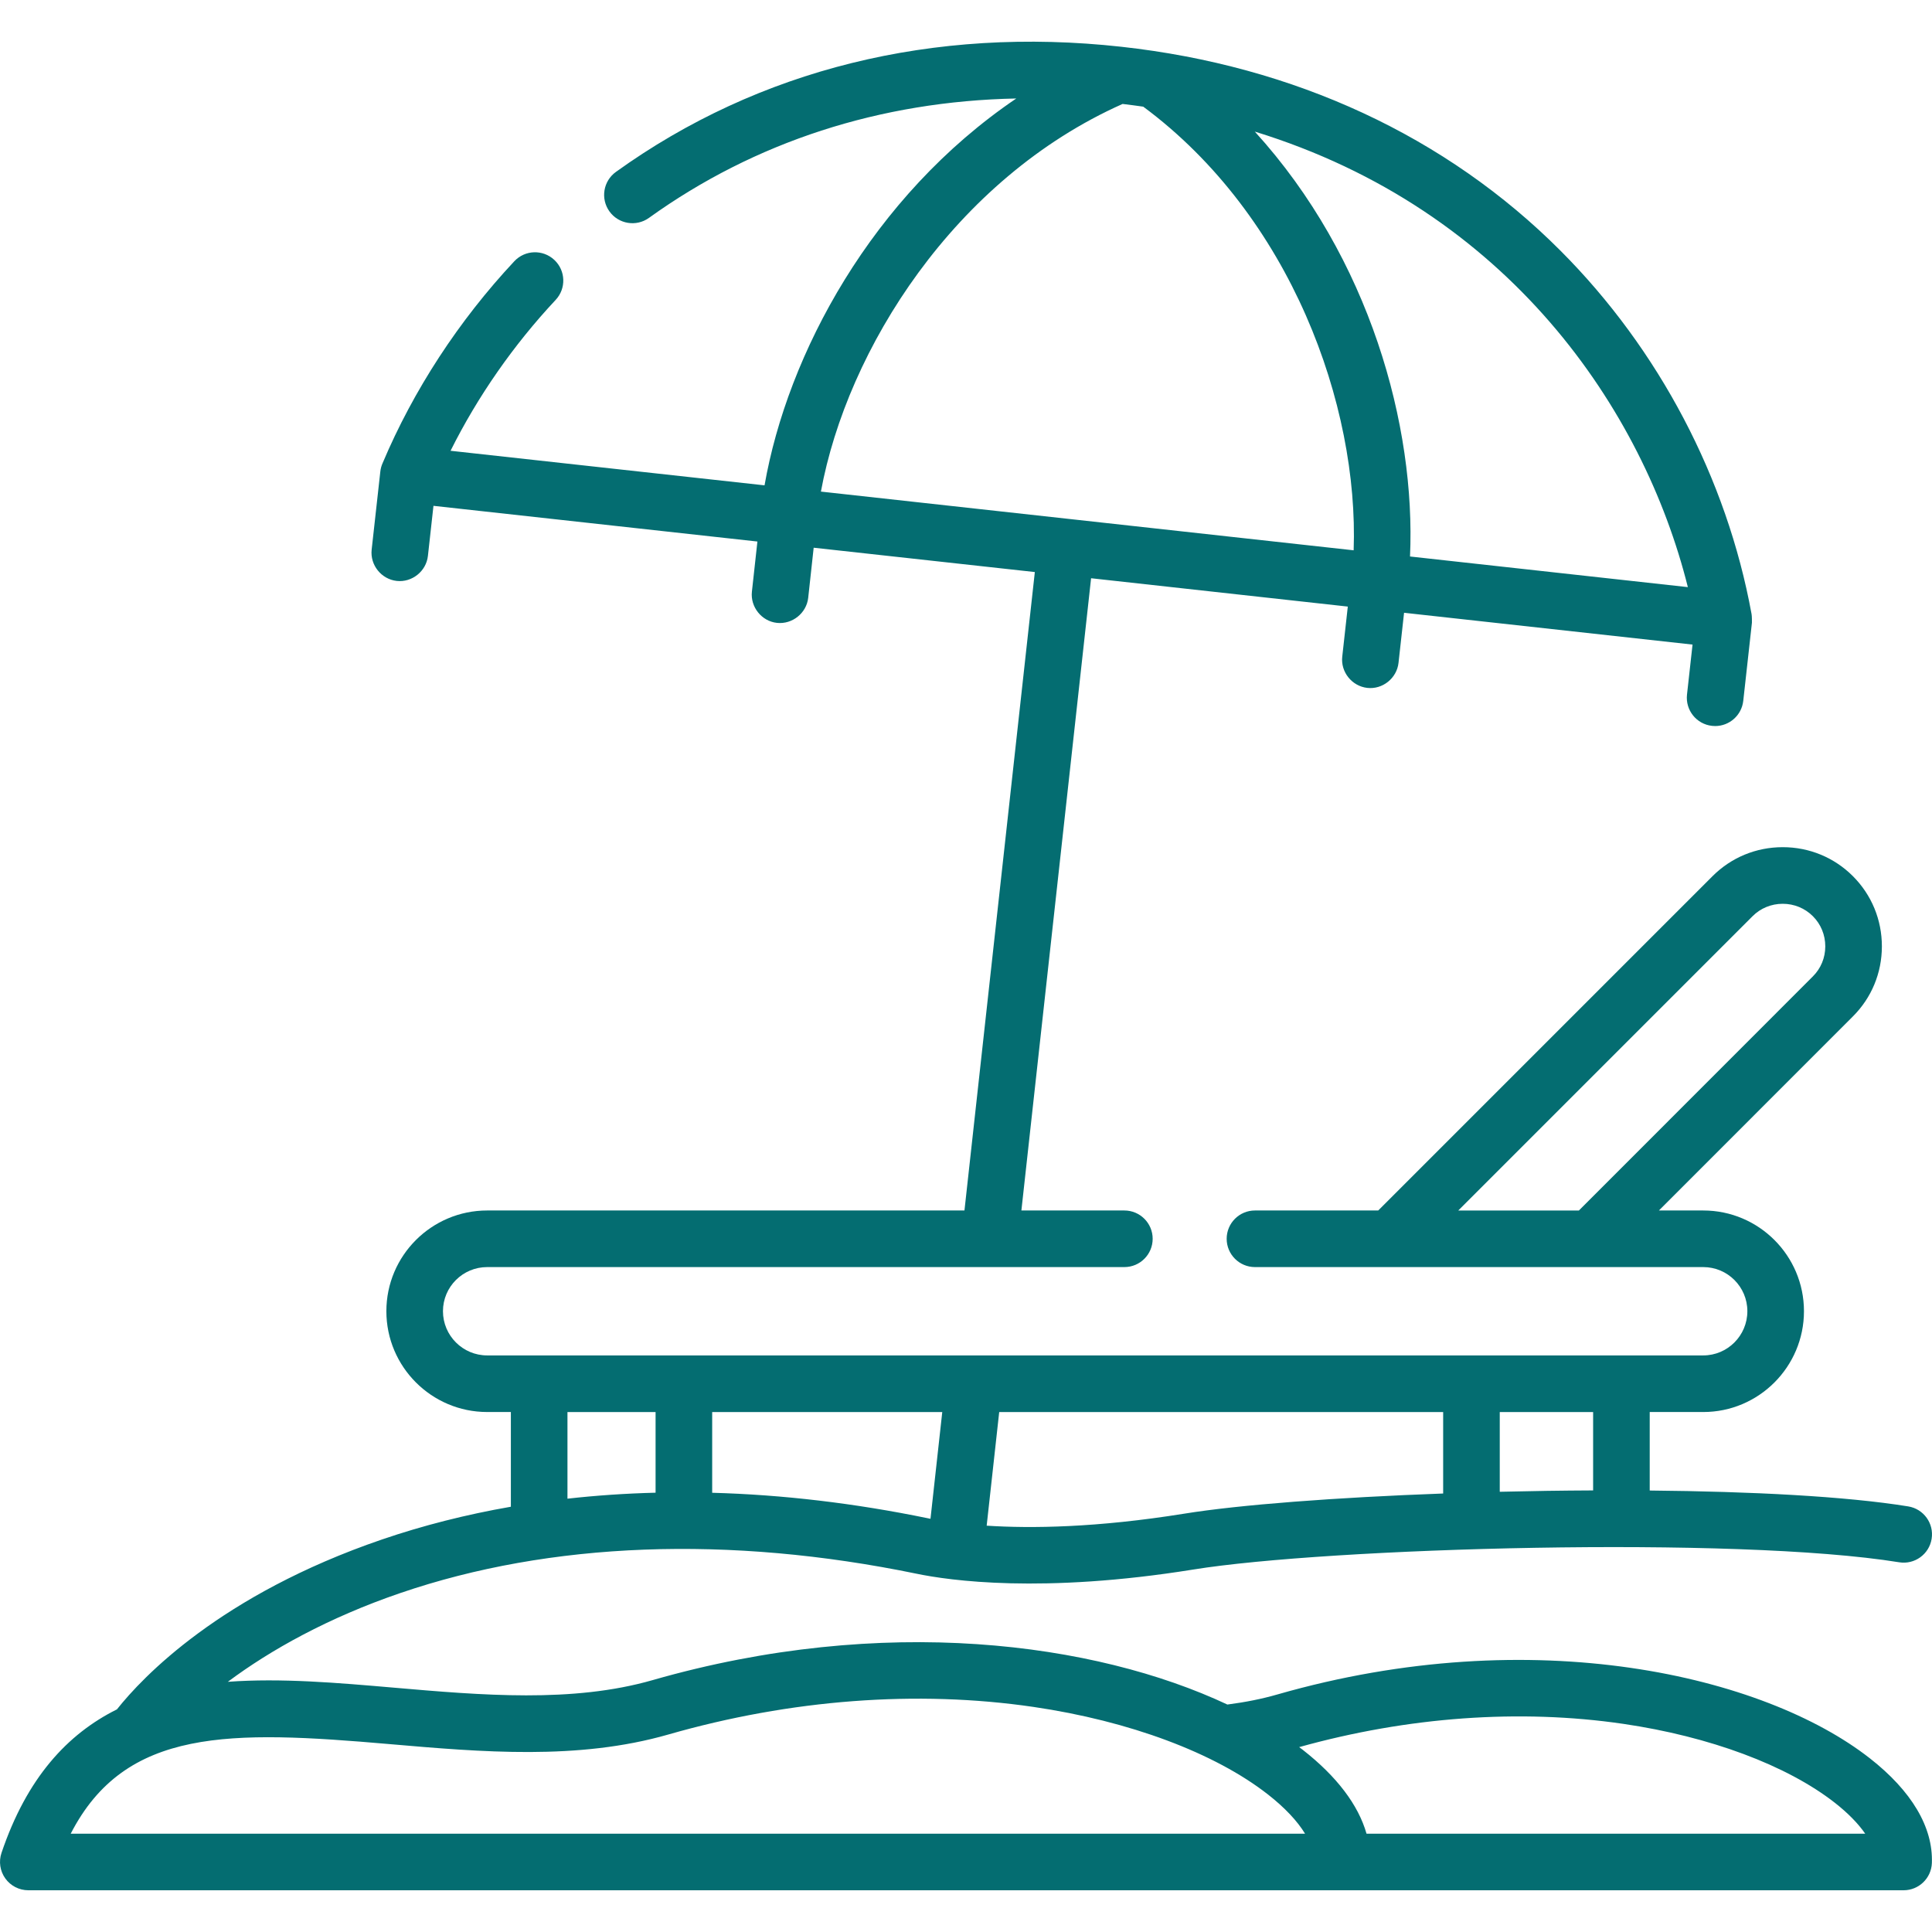
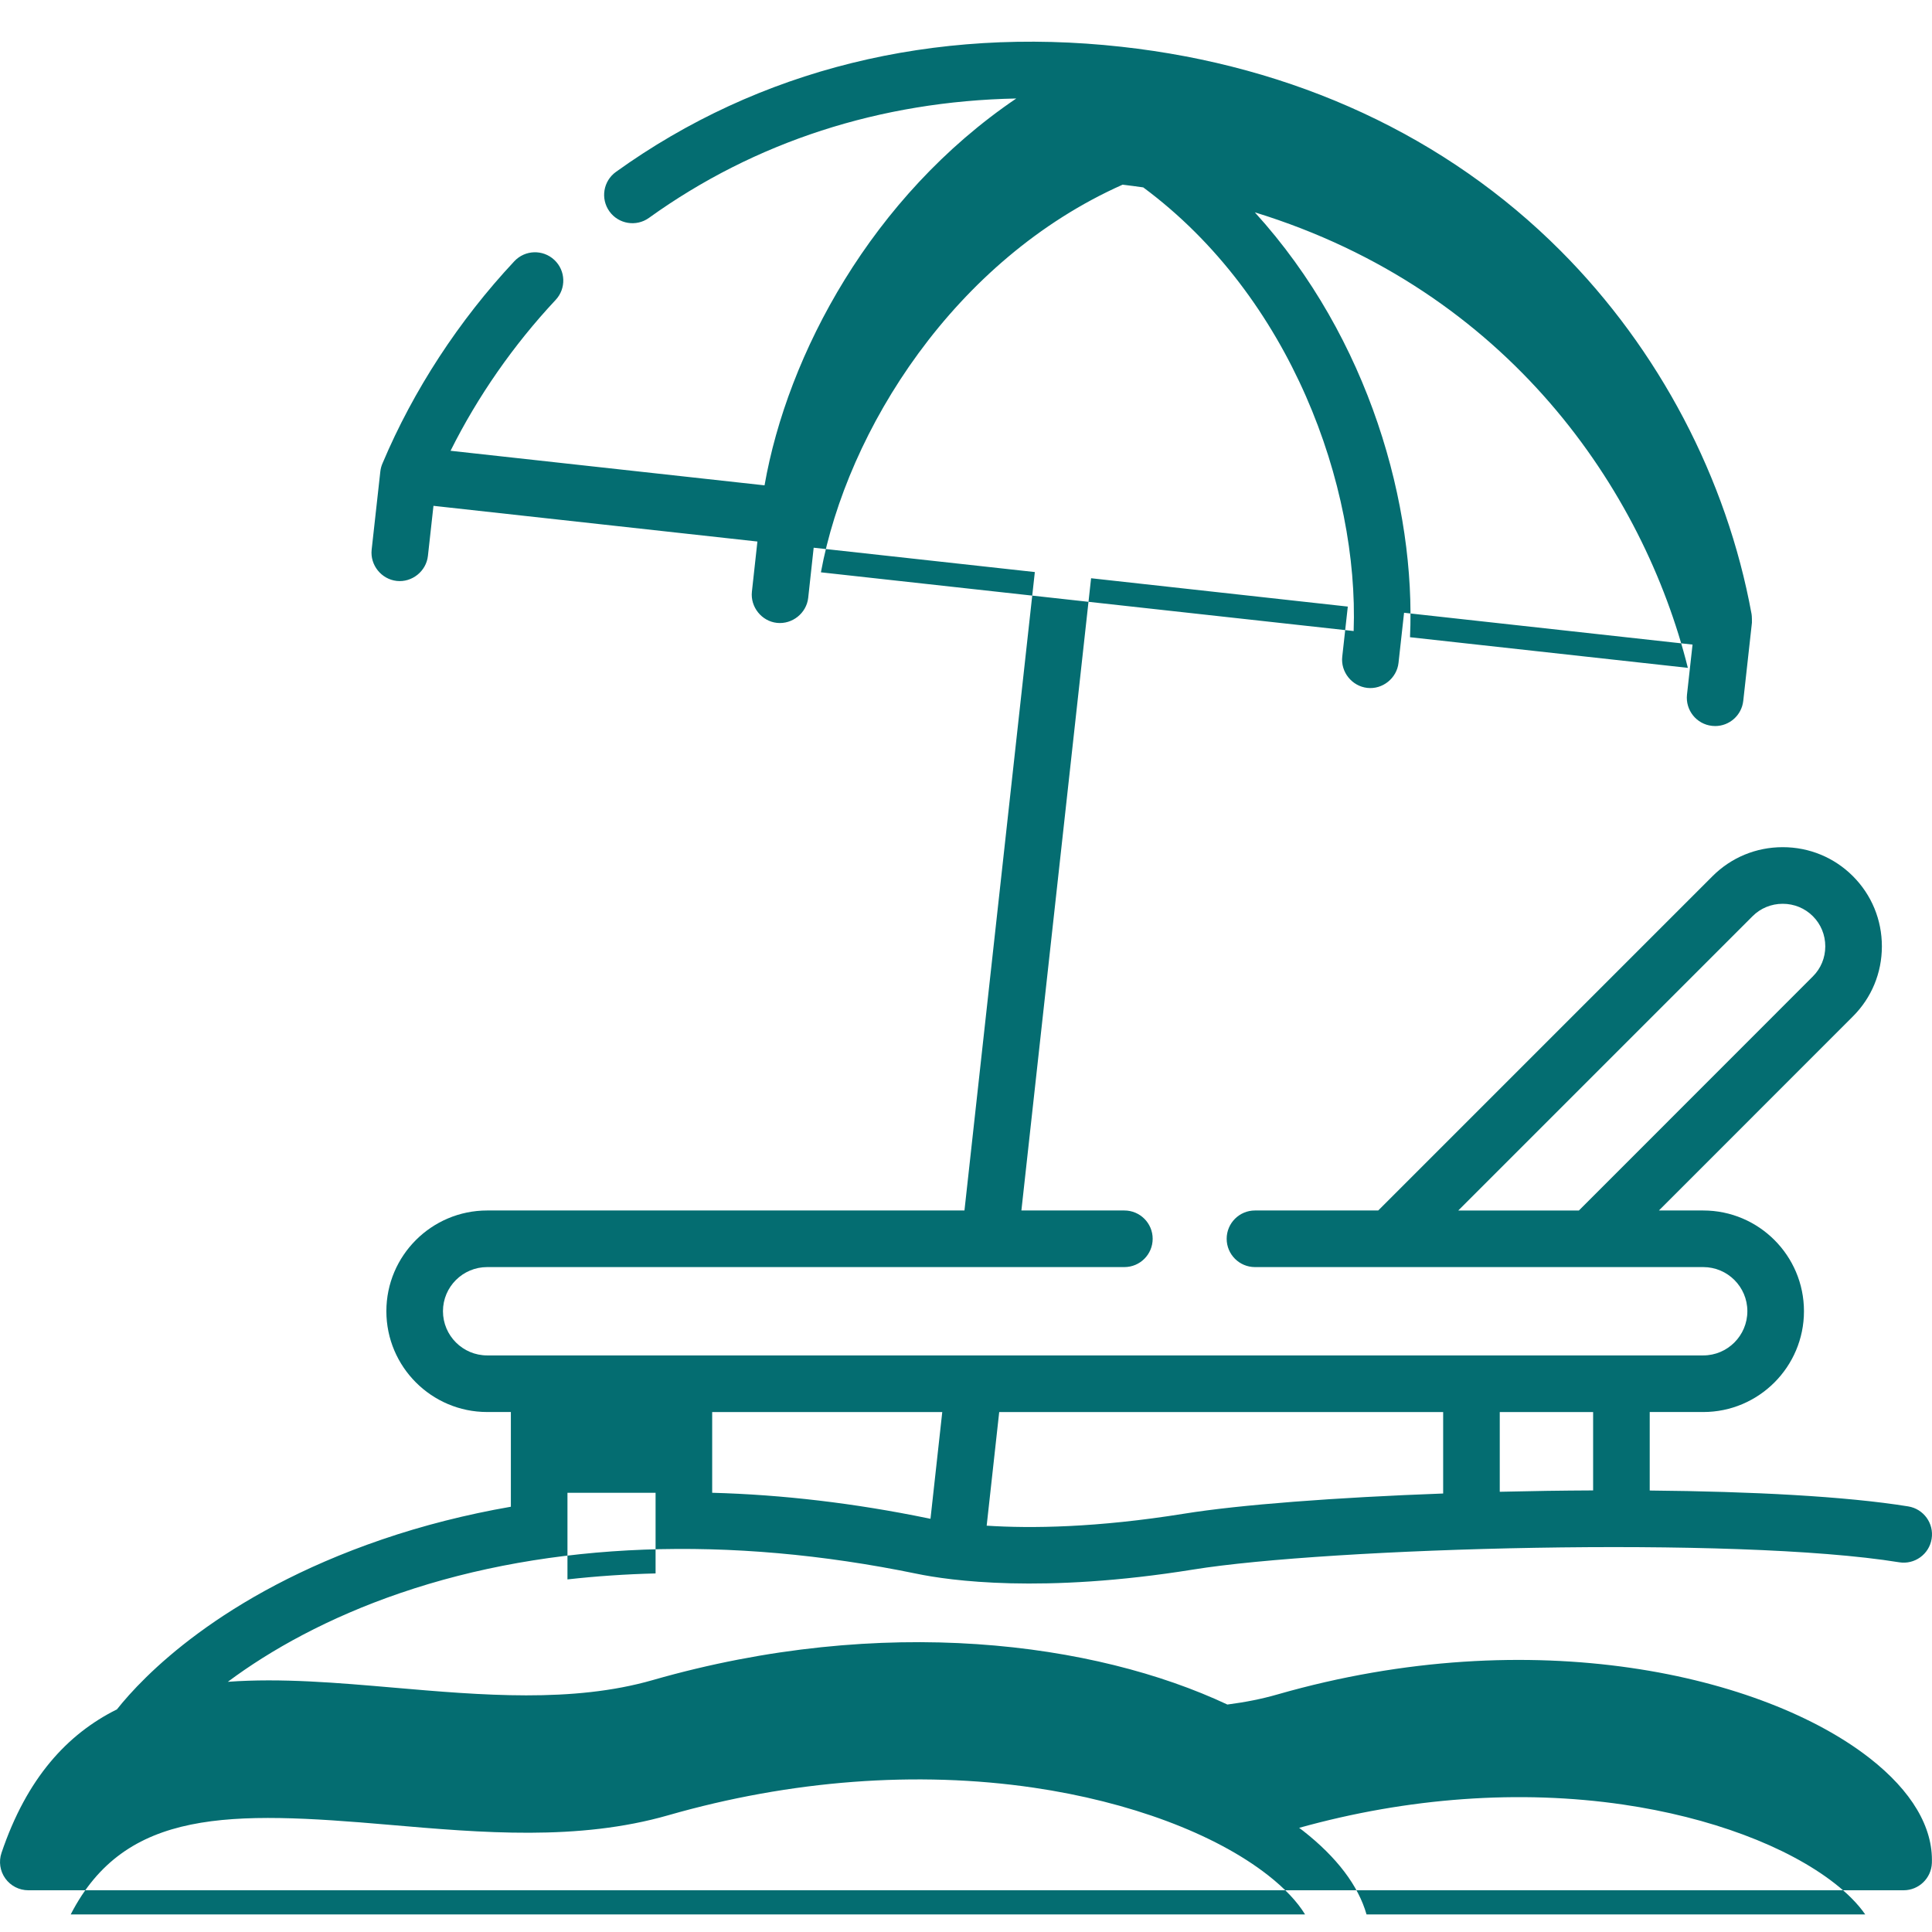
<svg xmlns="http://www.w3.org/2000/svg" version="1.1" width="512" height="512" x="0" y="0" viewBox="0 0 512 512" style="enable-background:new 0 0 512 512" xml:space="preserve">
  <g>
    <g>
-       <path d="m495.493 465.94c-27.907-21.826-88.933-36.421-156.968-16.893-4.062 1.17-8.417 2.048-13.257 2.672-35.075-16.471-91.076-24.038-152.309-6.473-21.243 6.097-45.309 4.014-68.584 2.001-14.889-1.289-29.955-2.589-43.996-1.55 11.323-8.456 26.606-16.988 45.672-23.511 39.779-13.612 87.103-15.386 136.843-5.135 8.72 1.811 33.318 5.329 73.306-1.102 35.671-5.775 143.662-8.961 187.099-1.928 4.089.663 7.941-2.115 8.603-6.205.662-4.089-2.115-7.94-6.204-8.603-16.588-2.686-41.602-3.961-68.506-4.207v-20.804h14.187c14.72 0 26.69-11.99 26.69-26.72 0-14.72-11.97-26.69-26.69-26.69h-11.75l51.397-51.421c4.954-4.935 7.686-11.525 7.692-18.559.007-7.047-2.722-13.659-7.682-18.62-4.954-4.954-11.559-7.682-18.598-7.682-7.04 0-13.645 2.728-18.599 7.682l-88.597 88.599h-32.662c-4.14 0-7.5 3.36-7.5 7.5s3.36 7.5 7.5 7.5h35.771 53.178 29.851c6.45 0 11.69 5.24 11.69 11.69 0 6.46-5.24 11.72-11.69 11.72h-322.27c-6.47 0-11.72-5.26-11.72-11.72 0-6.45 5.25-11.69 11.72-11.69h168.86c4.14 0 7.5-3.36 7.5-7.5s-3.36-7.5-7.5-7.5h-27.29l18.47-167.55 68.03 7.51-1.47 13.27c-.455 4.072 2.569 7.819 6.63 8.28 4.066.461 7.826-2.573 8.28-6.63l1.47-13.28 76.45 8.43-1.47 13.26c-.45 4.12 2.51 7.83 6.63 8.28.28.03.56.05.83.05 3.78 0 7.02-2.84 7.45-6.67l2.3-20.73c.01-.19.01-1.73-.1-2.29-6.57-35.95-24.54-70.14-50.61-96.26-30.25-30.32-70.51-49.01-116.42-54.07-49.78-5.5-96.1 5.97-133.93 33.17-3.36 2.42-4.13 7.1-1.71 10.47 2.42 3.36 7.11 4.13 10.47 1.71 28.08-20.19 61.33-30.93 97.34-31.64-38.34 25.98-60.64 67.83-66.71 102.52l-83.21-9.16c7.18-14.39 16.69-28.06 27.85-39.98 2.83-3.02 2.68-7.77-.35-10.6-3.02-2.83-7.77-2.68-10.6.35-14.69 15.69-26.76 34.19-34.91 53.51-.31.69-.52 1.46-.6 2.21l-2.3 20.72c-.445 4.071 2.564 7.823 6.63 8.28 4.064.456 7.835-2.563 8.28-6.63l1.47-13.27 85.85 9.46-1.46 13.29c-.443 4.046 2.582 7.841 6.64 8.27 4.068.43 7.824-2.571 8.28-6.64l1.45-13.28 58.61 6.45-18.65 169.19h-126.48c-14.74 0-26.72 11.97-26.72 26.69 0 14.73 11.98 26.72 26.72 26.72h6.273v25.1c-11.847 2.063-23.277 4.957-34.188 8.69-42.855 14.663-63.473 36.519-70.208 45.01-13.122 6.537-23.869 18.14-30.592 38.041-.773 2.289-.396 4.811 1.012 6.773s3.677 3.127 6.093 3.127h496.971c4.037 0 7.35-3.195 7.495-7.229.343-9.472-5.354-19.077-16.473-27.773zm-31.045-223.138c2.12-2.121 4.958-3.289 7.991-3.289 3.032 0 5.87 1.168 7.99 3.289 2.124 2.124 3.292 4.964 3.289 7.999-.003 3.021-1.167 5.843-3.29 7.957l-62.007 62.037h-31.964zm-66.997 131.404h24.742v20.77c-8.245.037-16.55.161-24.742.361zm-132.651-.001h117.651v21.589c-28.437 1.041-54.007 2.979-68.64 5.347-23.138 3.721-40.534 3.942-52.333 3.179zm-76.064 0h60.974l-3.121 28.29c-.226-.045-.448-.089-.655-.132-19.481-4.015-38.639-6.263-57.198-6.764zm258.563-218.61-73.63-8.12c1.55-34.52-10.65-79.13-41.13-112.6 67.24 20.691 103.01 73.681 114.76 120.72zm-229.749-25.319c6.94-37.7 35.38-82.89 79.95-102.73 1.84.22 3.66.46 5.47.72 39.19 29.03 57.14 79.26 55.76 117.57zm-67.167 243.93h23.352v21.375c-7.92.197-15.711.727-23.352 1.584zm-131.643 111.741c14.481-28.166 42.321-27.39 84.343-23.754 24.634 2.131 50.106 4.335 74.014-2.526 32.445-9.308 65.911-11.836 96.786-7.315 25.406 3.721 48.061 12.182 62.157 23.213 4.442 3.477 7.781 7.036 9.813 10.383h-327.113zm343.404 0c-2.168-7.612-7.877-15.166-16.861-22.196-.315-.247-.658-.487-.981-.733-.002-.005-.003-.01-.004-.016 28.825-8.041 58.482-10.173 85.877-6.164 22.933 3.357 43.373 10.981 56.078 20.917 3.466 2.71 6.203 5.521 8.045 8.19h-132.154z" fill="#046d71" data-original="#000000" style="" />
+       <path d="m495.493 465.94c-27.907-21.826-88.933-36.421-156.968-16.893-4.062 1.17-8.417 2.048-13.257 2.672-35.075-16.471-91.076-24.038-152.309-6.473-21.243 6.097-45.309 4.014-68.584 2.001-14.889-1.289-29.955-2.589-43.996-1.55 11.323-8.456 26.606-16.988 45.672-23.511 39.779-13.612 87.103-15.386 136.843-5.135 8.72 1.811 33.318 5.329 73.306-1.102 35.671-5.775 143.662-8.961 187.099-1.928 4.089.663 7.941-2.115 8.603-6.205.662-4.089-2.115-7.94-6.204-8.603-16.588-2.686-41.602-3.961-68.506-4.207v-20.804h14.187c14.72 0 26.69-11.99 26.69-26.72 0-14.72-11.97-26.69-26.69-26.69h-11.75l51.397-51.421c4.954-4.935 7.686-11.525 7.692-18.559.007-7.047-2.722-13.659-7.682-18.62-4.954-4.954-11.559-7.682-18.598-7.682-7.04 0-13.645 2.728-18.599 7.682l-88.597 88.599h-32.662c-4.14 0-7.5 3.36-7.5 7.5s3.36 7.5 7.5 7.5h35.771 53.178 29.851c6.45 0 11.69 5.24 11.69 11.69 0 6.46-5.24 11.72-11.69 11.72h-322.27c-6.47 0-11.72-5.26-11.72-11.72 0-6.45 5.25-11.69 11.72-11.69h168.86c4.14 0 7.5-3.36 7.5-7.5s-3.36-7.5-7.5-7.5h-27.29l18.47-167.55 68.03 7.51-1.47 13.27c-.455 4.072 2.569 7.819 6.63 8.28 4.066.461 7.826-2.573 8.28-6.63l1.47-13.28 76.45 8.43-1.47 13.26c-.45 4.12 2.51 7.83 6.63 8.28.28.03.56.05.83.05 3.78 0 7.02-2.84 7.45-6.67l2.3-20.73c.01-.19.01-1.73-.1-2.29-6.57-35.95-24.54-70.14-50.61-96.26-30.25-30.32-70.51-49.01-116.42-54.07-49.78-5.5-96.1 5.97-133.93 33.17-3.36 2.42-4.13 7.1-1.71 10.47 2.42 3.36 7.11 4.13 10.47 1.71 28.08-20.19 61.33-30.93 97.34-31.64-38.34 25.98-60.64 67.83-66.71 102.52l-83.21-9.16c7.18-14.39 16.69-28.06 27.85-39.98 2.83-3.02 2.68-7.77-.35-10.6-3.02-2.83-7.77-2.68-10.6.35-14.69 15.69-26.76 34.19-34.91 53.51-.31.69-.52 1.46-.6 2.21l-2.3 20.72c-.445 4.071 2.564 7.823 6.63 8.28 4.064.456 7.835-2.563 8.28-6.63l1.47-13.27 85.85 9.46-1.46 13.29c-.443 4.046 2.582 7.841 6.64 8.27 4.068.43 7.824-2.571 8.28-6.64l1.45-13.28 58.61 6.45-18.65 169.19h-126.48c-14.74 0-26.72 11.97-26.72 26.69 0 14.73 11.98 26.72 26.72 26.72h6.273v25.1c-11.847 2.063-23.277 4.957-34.188 8.69-42.855 14.663-63.473 36.519-70.208 45.01-13.122 6.537-23.869 18.14-30.592 38.041-.773 2.289-.396 4.811 1.012 6.773s3.677 3.127 6.093 3.127h496.971c4.037 0 7.35-3.195 7.495-7.229.343-9.472-5.354-19.077-16.473-27.773zm-31.045-223.138c2.12-2.121 4.958-3.289 7.991-3.289 3.032 0 5.87 1.168 7.99 3.289 2.124 2.124 3.292 4.964 3.289 7.999-.003 3.021-1.167 5.843-3.29 7.957l-62.007 62.037h-31.964zm-66.997 131.404h24.742v20.77c-8.245.037-16.55.161-24.742.361zm-132.651-.001h117.651v21.589c-28.437 1.041-54.007 2.979-68.64 5.347-23.138 3.721-40.534 3.942-52.333 3.179zm-76.064 0h60.974l-3.121 28.29c-.226-.045-.448-.089-.655-.132-19.481-4.015-38.639-6.263-57.198-6.764m258.563-218.61-73.63-8.12c1.55-34.52-10.65-79.13-41.13-112.6 67.24 20.691 103.01 73.681 114.76 120.72zm-229.749-25.319c6.94-37.7 35.38-82.89 79.95-102.73 1.84.22 3.66.46 5.47.72 39.19 29.03 57.14 79.26 55.76 117.57zm-67.167 243.93h23.352v21.375c-7.92.197-15.711.727-23.352 1.584zm-131.643 111.741c14.481-28.166 42.321-27.39 84.343-23.754 24.634 2.131 50.106 4.335 74.014-2.526 32.445-9.308 65.911-11.836 96.786-7.315 25.406 3.721 48.061 12.182 62.157 23.213 4.442 3.477 7.781 7.036 9.813 10.383h-327.113zm343.404 0c-2.168-7.612-7.877-15.166-16.861-22.196-.315-.247-.658-.487-.981-.733-.002-.005-.003-.01-.004-.016 28.825-8.041 58.482-10.173 85.877-6.164 22.933 3.357 43.373 10.981 56.078 20.917 3.466 2.71 6.203 5.521 8.045 8.19h-132.154z" fill="#046d71" data-original="#000000" style="" />
    </g>
  </g>
</svg>